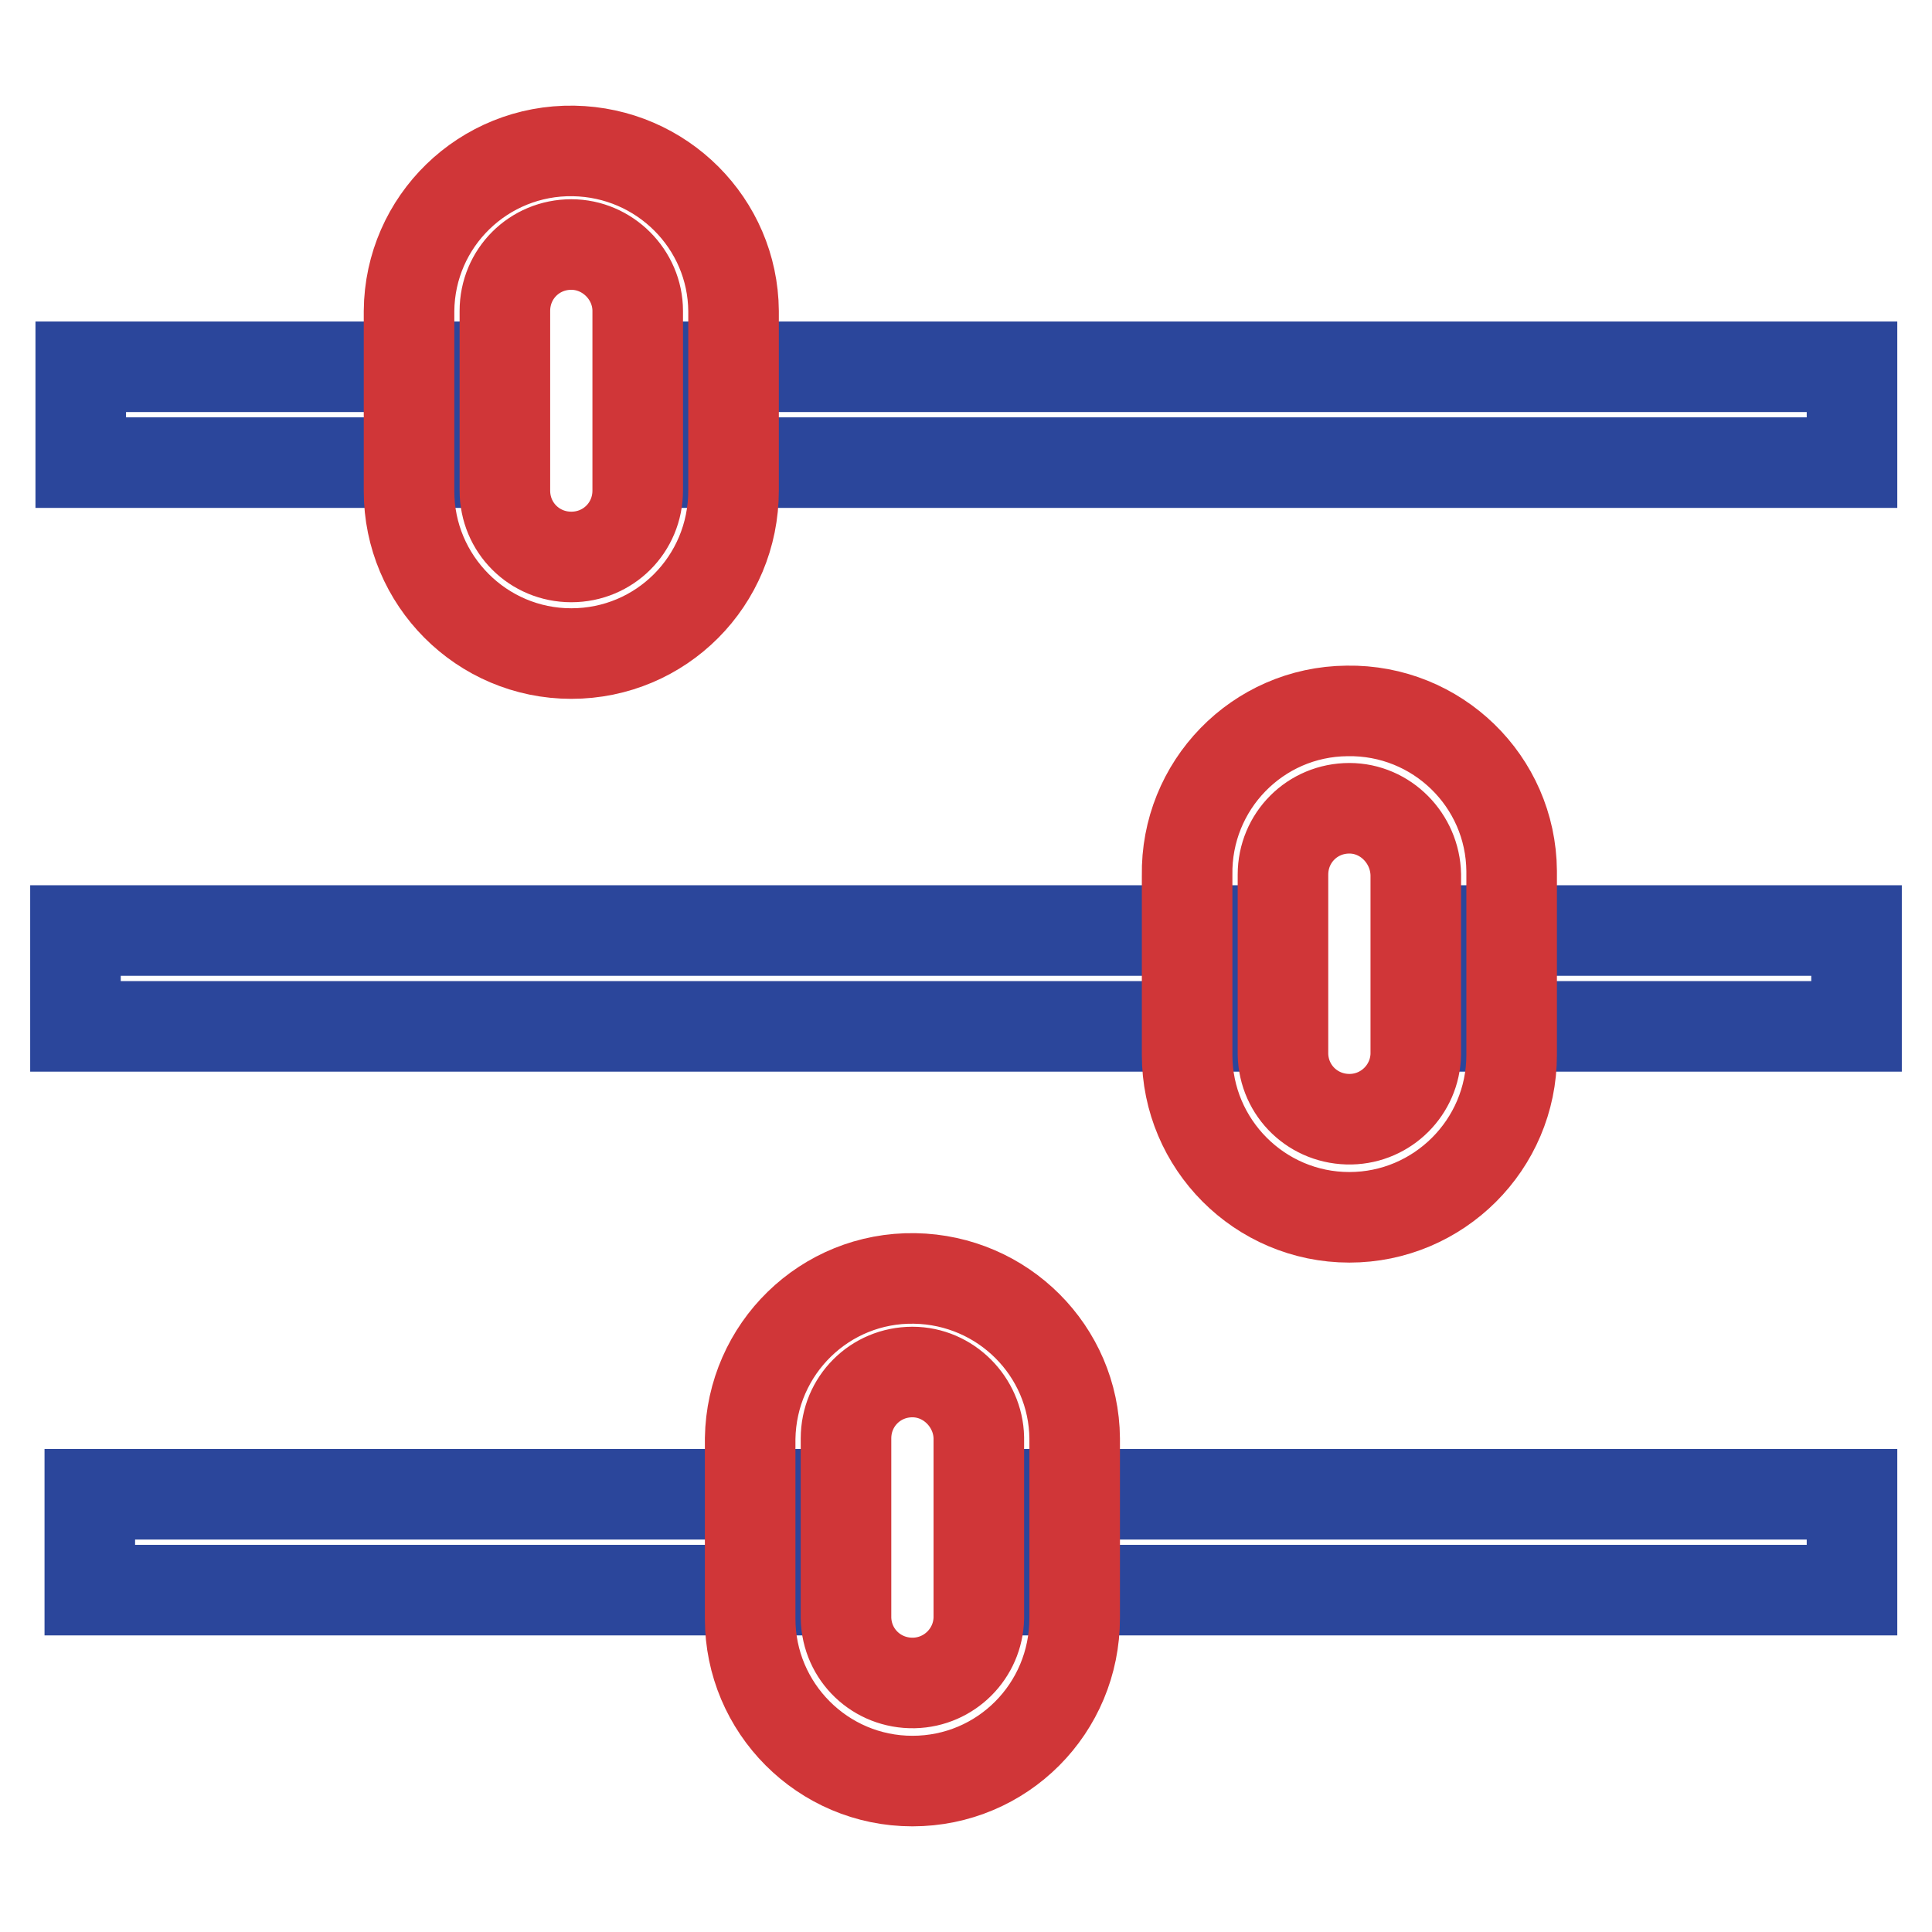
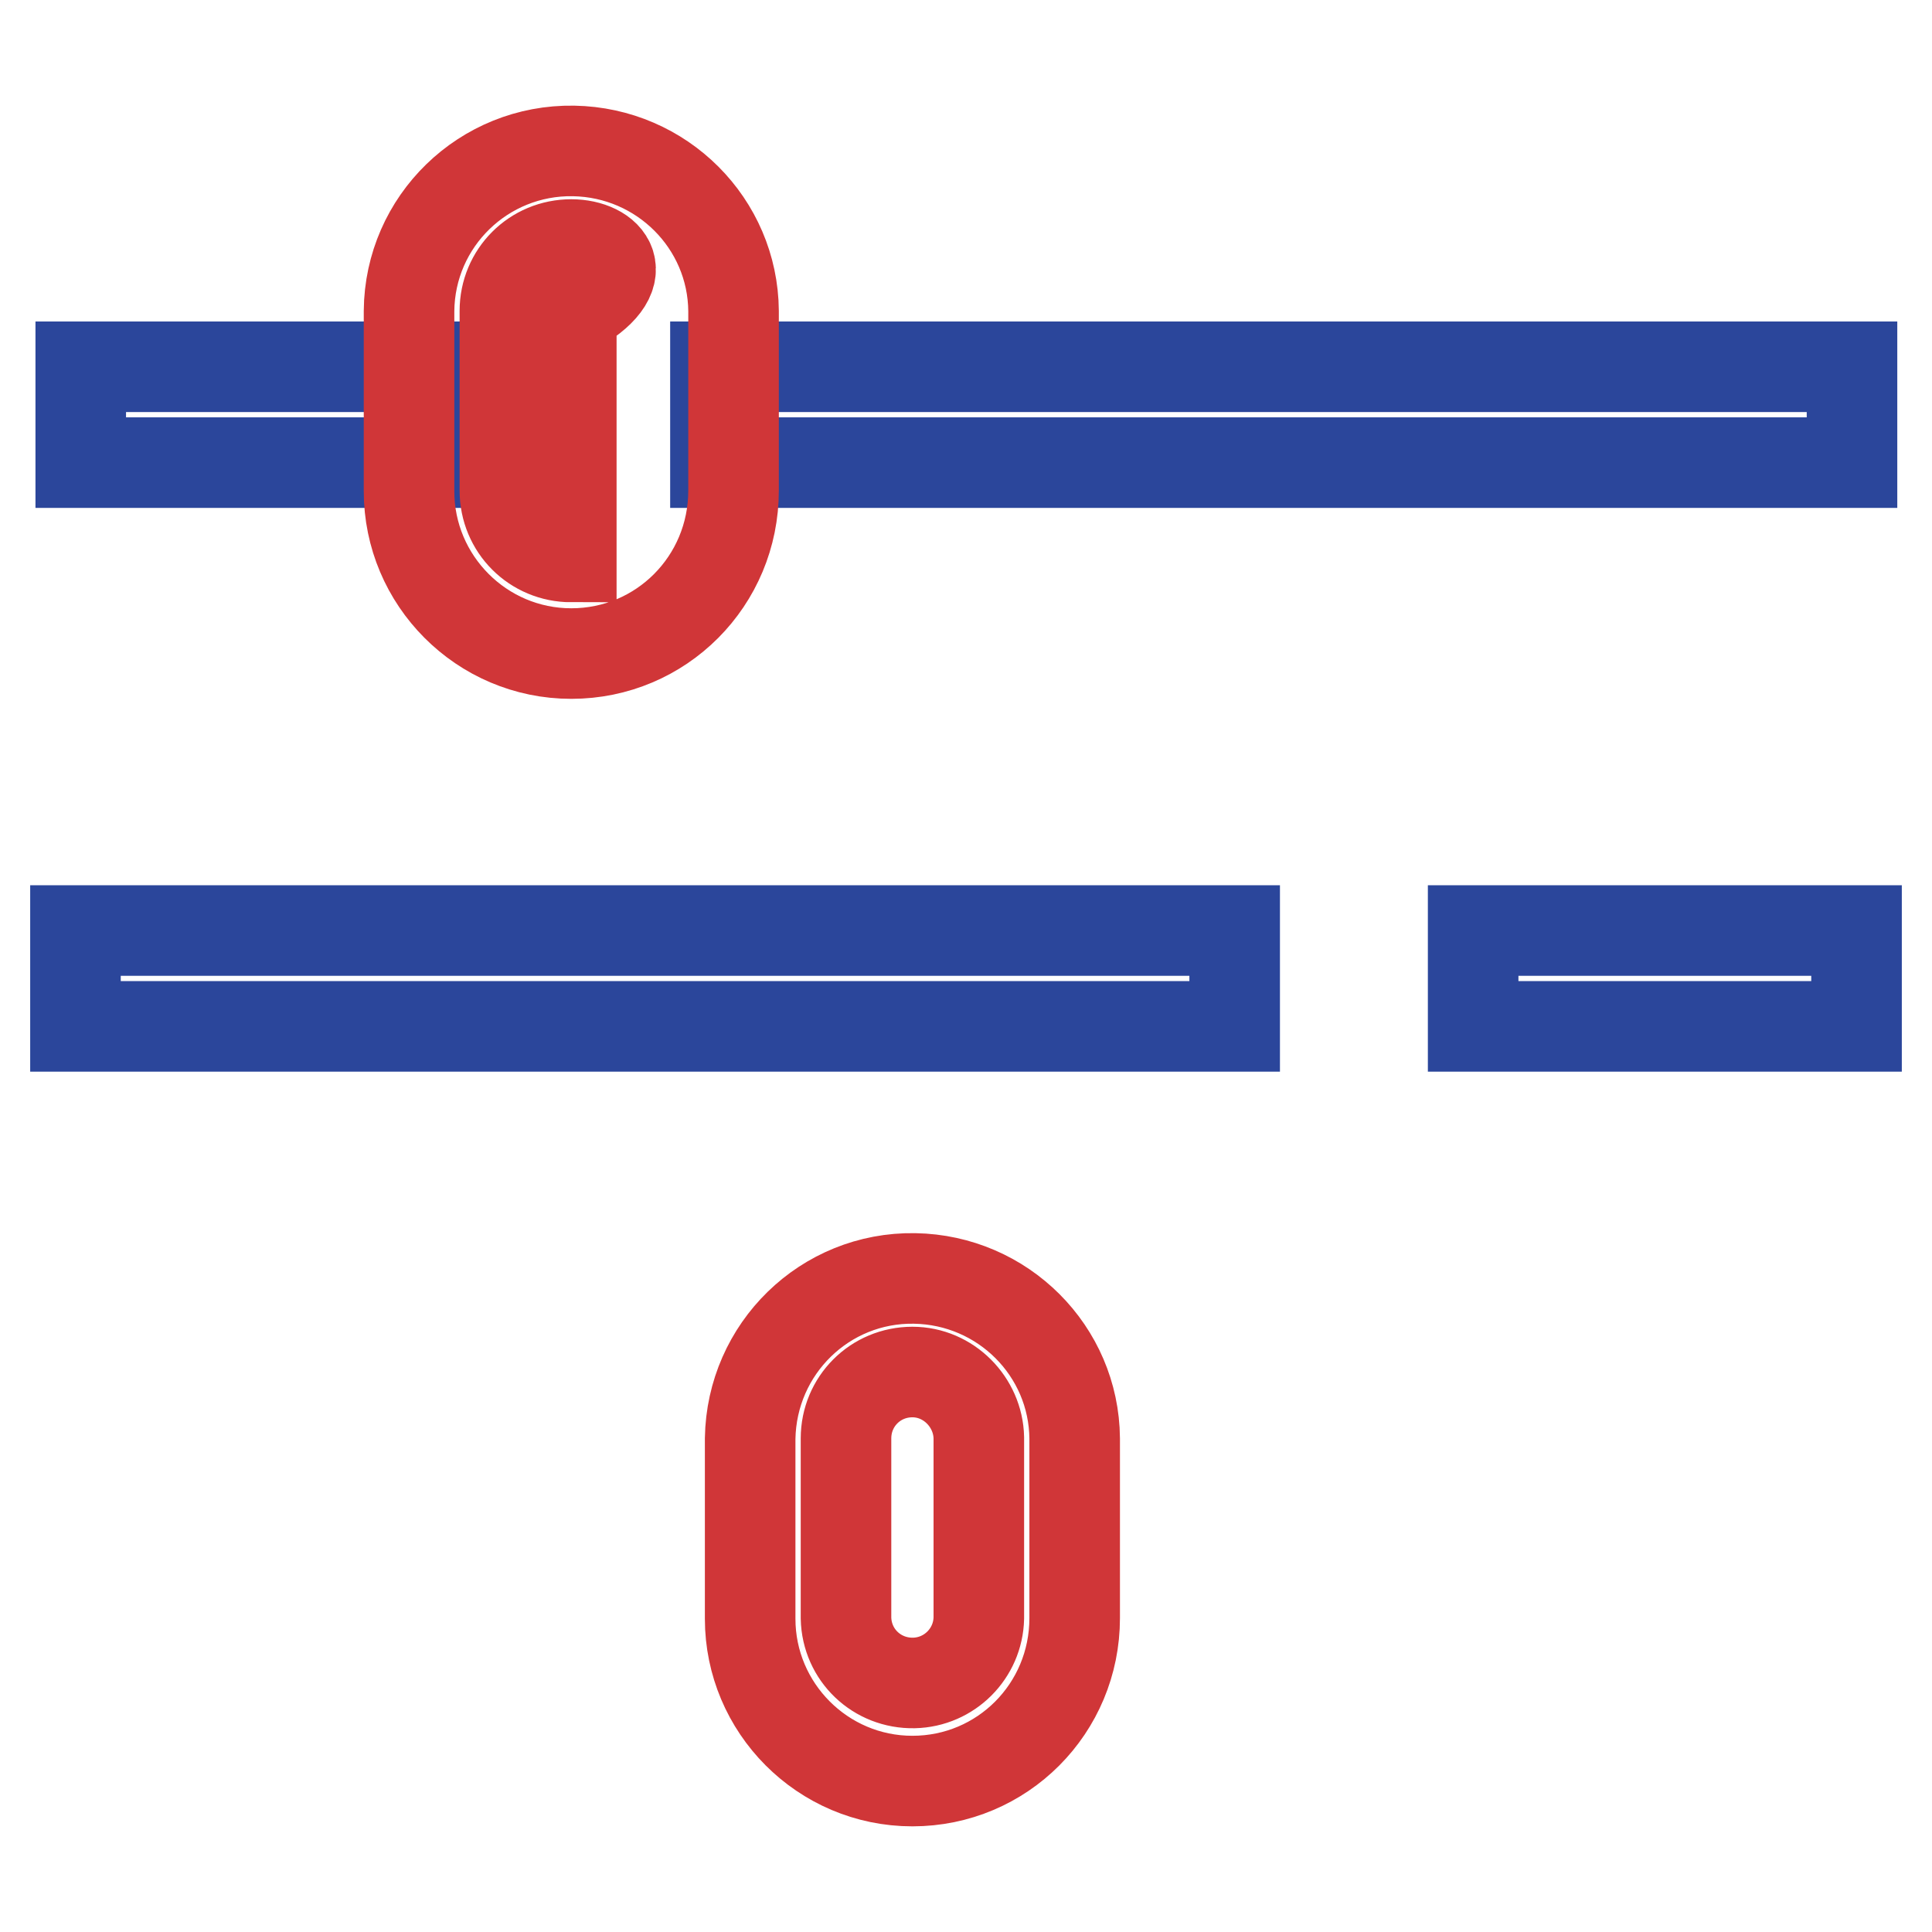
<svg xmlns="http://www.w3.org/2000/svg" version="1.1" x="0px" y="0px" viewBox="0 0 256 256" enable-background="new 0 0 256 256" xml:space="preserve">
  <g>
    <path stroke-width="12" fill-opacity="0" stroke="#2b469b" d="M94.8,48.6h150.6v12.7H94.8V48.6z M10.7,48.6h51.7v12.7H10.7V48.6z" />
-     <path stroke-width="12" fill-opacity="0" stroke="#d03638" d="M75.7,86.6c-11.9,0-21.5-9.7-21.5-21.5V41.2C54.3,29.3,64.1,19.8,76,20c11.7,0.2,21.1,9.6,21.2,21.2v23.8 C97.2,77,87.6,86.6,75.7,86.6z M75.7,32.4c-4.9,0-8.8,3.9-8.8,8.8v23.8c0,4.9,3.9,8.8,8.8,8.8c4.9,0,8.8-3.9,8.8-8.8V41.2 C84.5,36.4,80.5,32.4,75.7,32.4z" />
+     <path stroke-width="12" fill-opacity="0" stroke="#d03638" d="M75.7,86.6c-11.9,0-21.5-9.7-21.5-21.5V41.2C54.3,29.3,64.1,19.8,76,20c11.7,0.2,21.1,9.6,21.2,21.2v23.8 C97.2,77,87.6,86.6,75.7,86.6z M75.7,32.4c-4.9,0-8.8,3.9-8.8,8.8v23.8c0,4.9,3.9,8.8,8.8,8.8V41.2 C84.5,36.4,80.5,32.4,75.7,32.4z" />
    <path stroke-width="12" fill-opacity="0" stroke="#2b469b" d="M195.2,123.3H246V136h-50.8V123.3z M10,123.3h153.6V136H10V123.3z" />
-     <path stroke-width="12" fill-opacity="0" stroke="#d03638" d="M178.8,161.3c-11.9,0-21.5-9.7-21.5-21.5v-23.8c-0.2-11.9,9.3-21.7,21.2-21.8c11.9-0.2,21.7,9.3,21.8,21.2 c0,0.2,0,0.4,0,0.6v23.8C200.3,151.7,190.6,161.3,178.8,161.3z M178.8,107.1c-4.9,0-8.8,3.9-8.8,8.8v23.8c0.1,4.9,4.1,8.7,9,8.6 c4.7-0.1,8.5-3.9,8.6-8.6v-23.8C187.5,111.1,183.6,107.1,178.8,107.1L178.8,107.1z" />
-     <path stroke-width="12" fill-opacity="0" stroke="#2b469b" d="M136.1,198h109.3v12.7H136.1V198z M11.9,198h89.1v12.7H11.9V198z" />
    <path stroke-width="12" fill-opacity="0" stroke="#d03638" d="M120.9,236c-11.9,0-21.5-9.7-21.5-21.5v-23.9c0.2-11.9,9.9-21.4,21.8-21.2c11.7,0.2,21.1,9.6,21.2,21.2 v23.8C142.4,226.4,132.8,236,120.9,236z M120.9,181.8c-4.9,0-8.8,3.9-8.8,8.8v23.8c0.1,4.9,4.1,8.7,9,8.6c4.7-0.1,8.5-3.9,8.6-8.6 v-23.9C129.6,185.8,125.7,181.8,120.9,181.8L120.9,181.8z" />
  </g>
</svg>